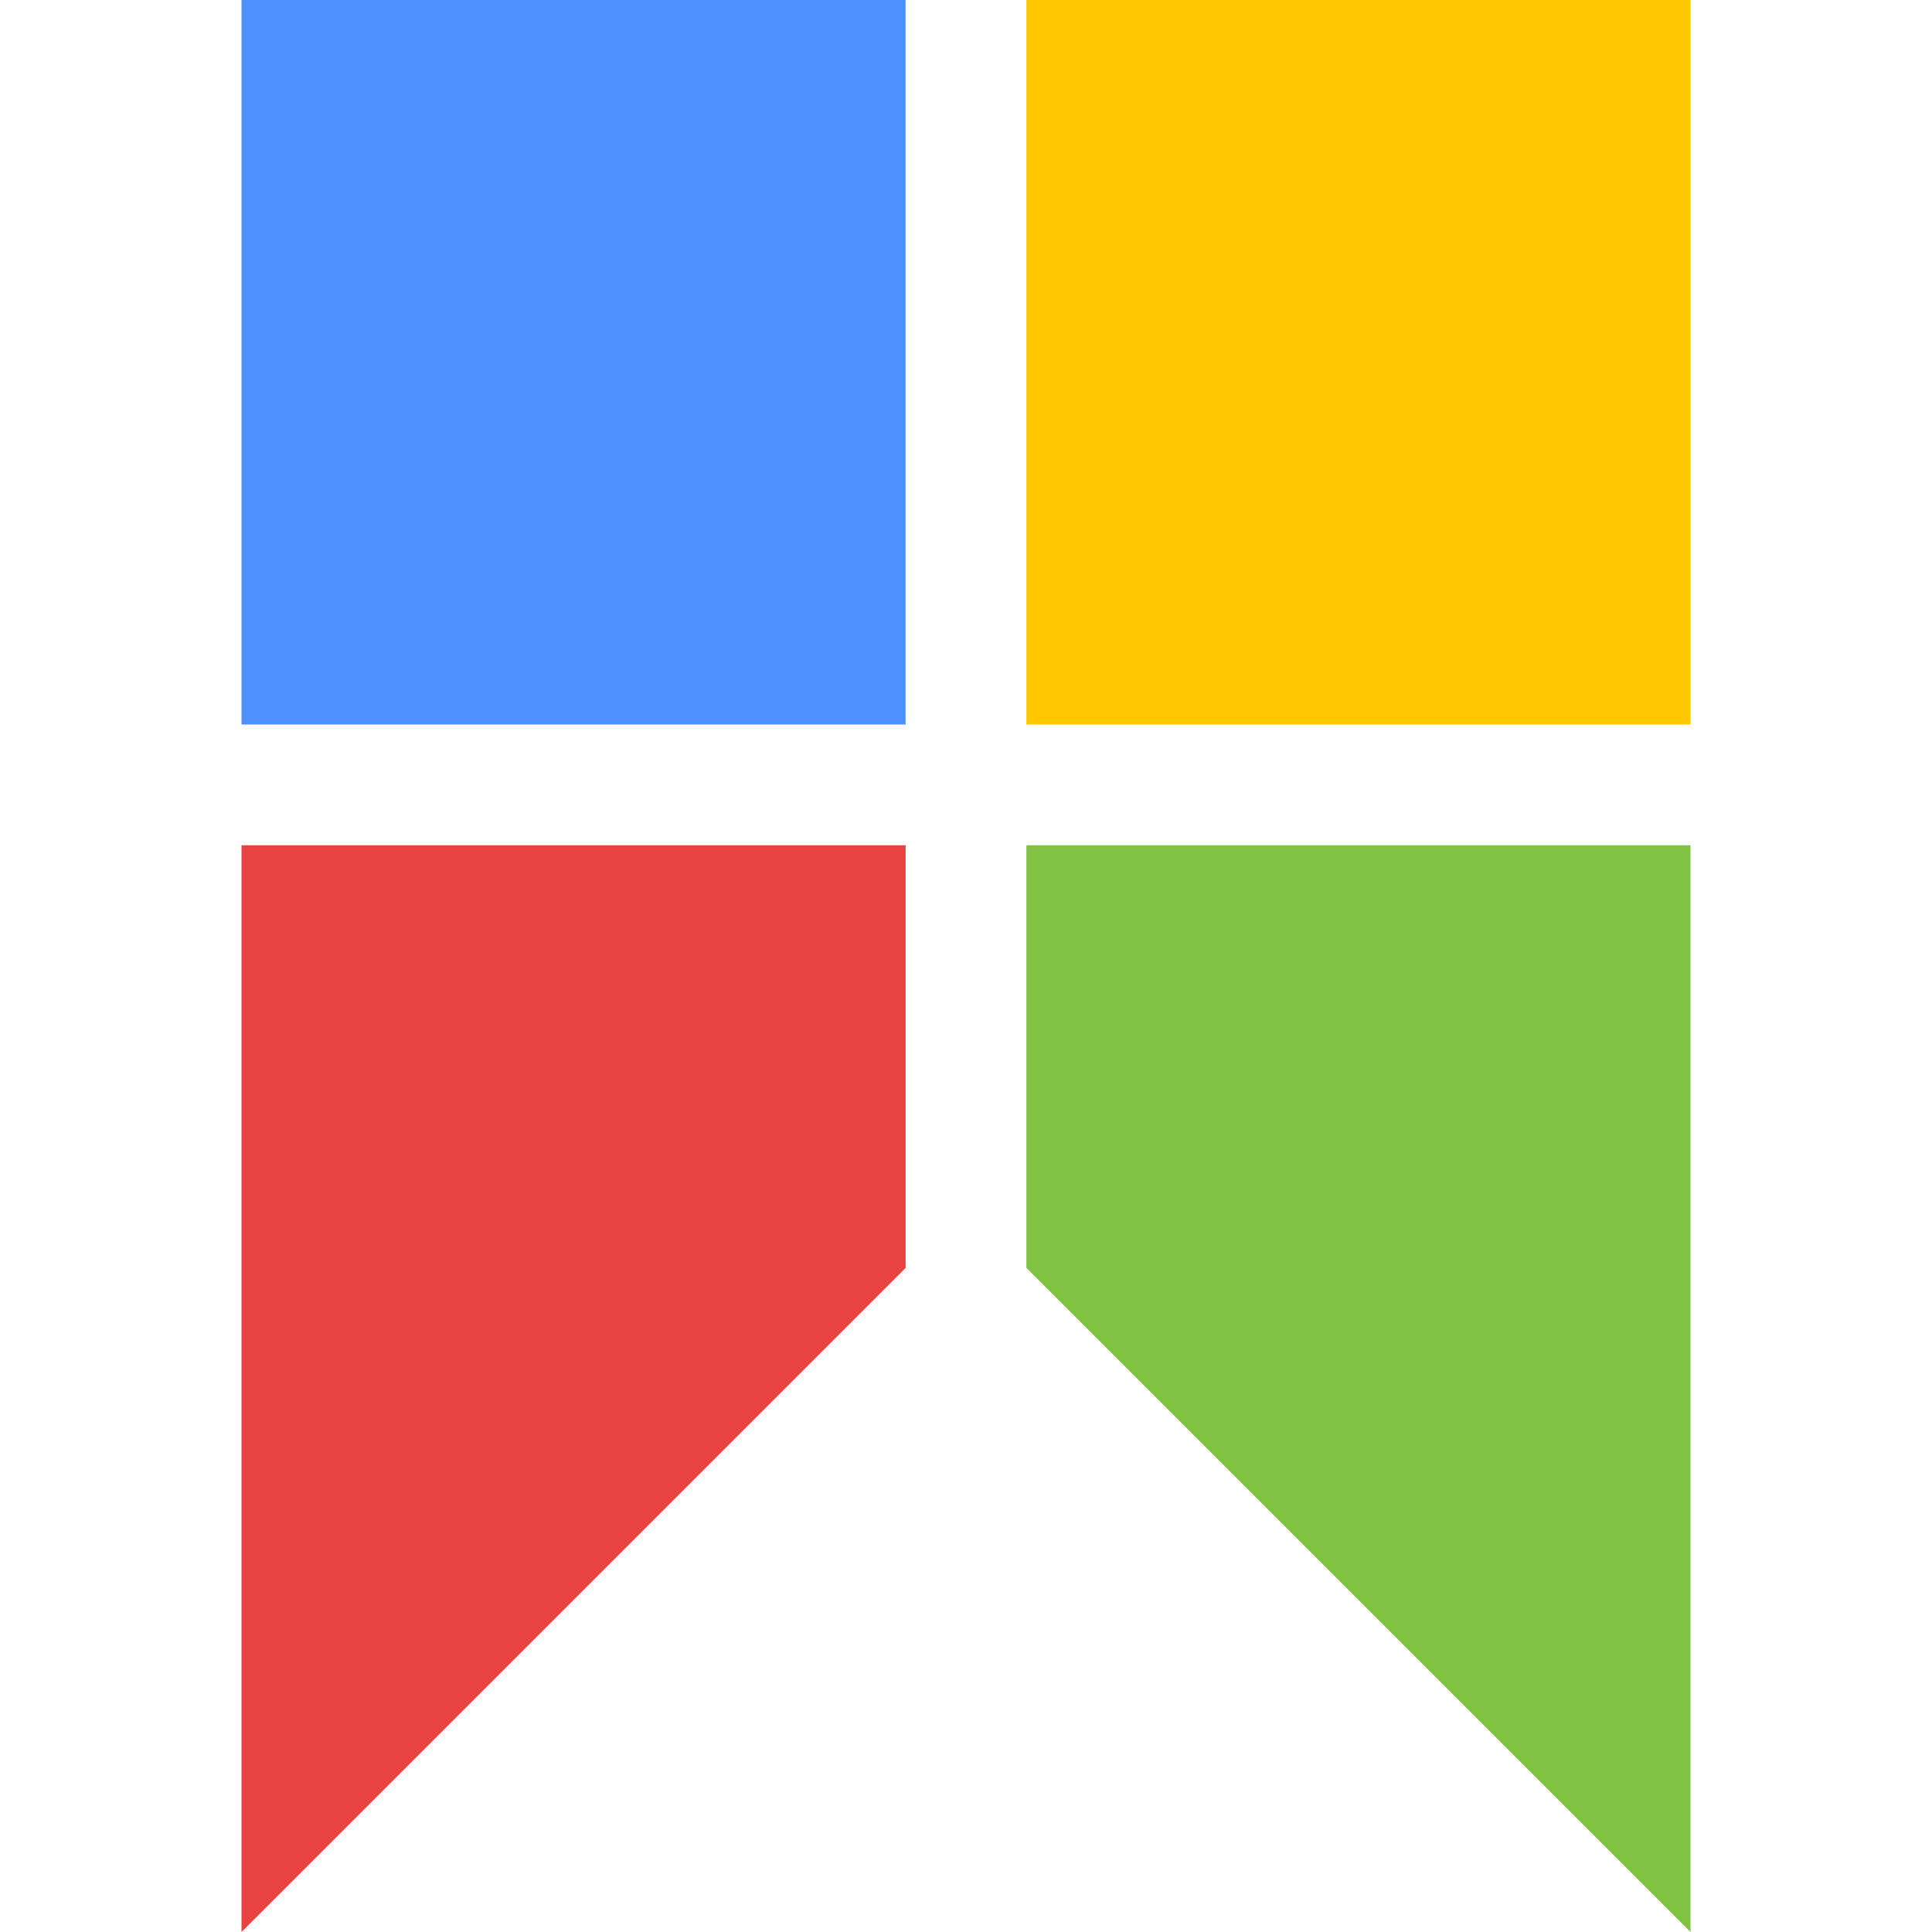
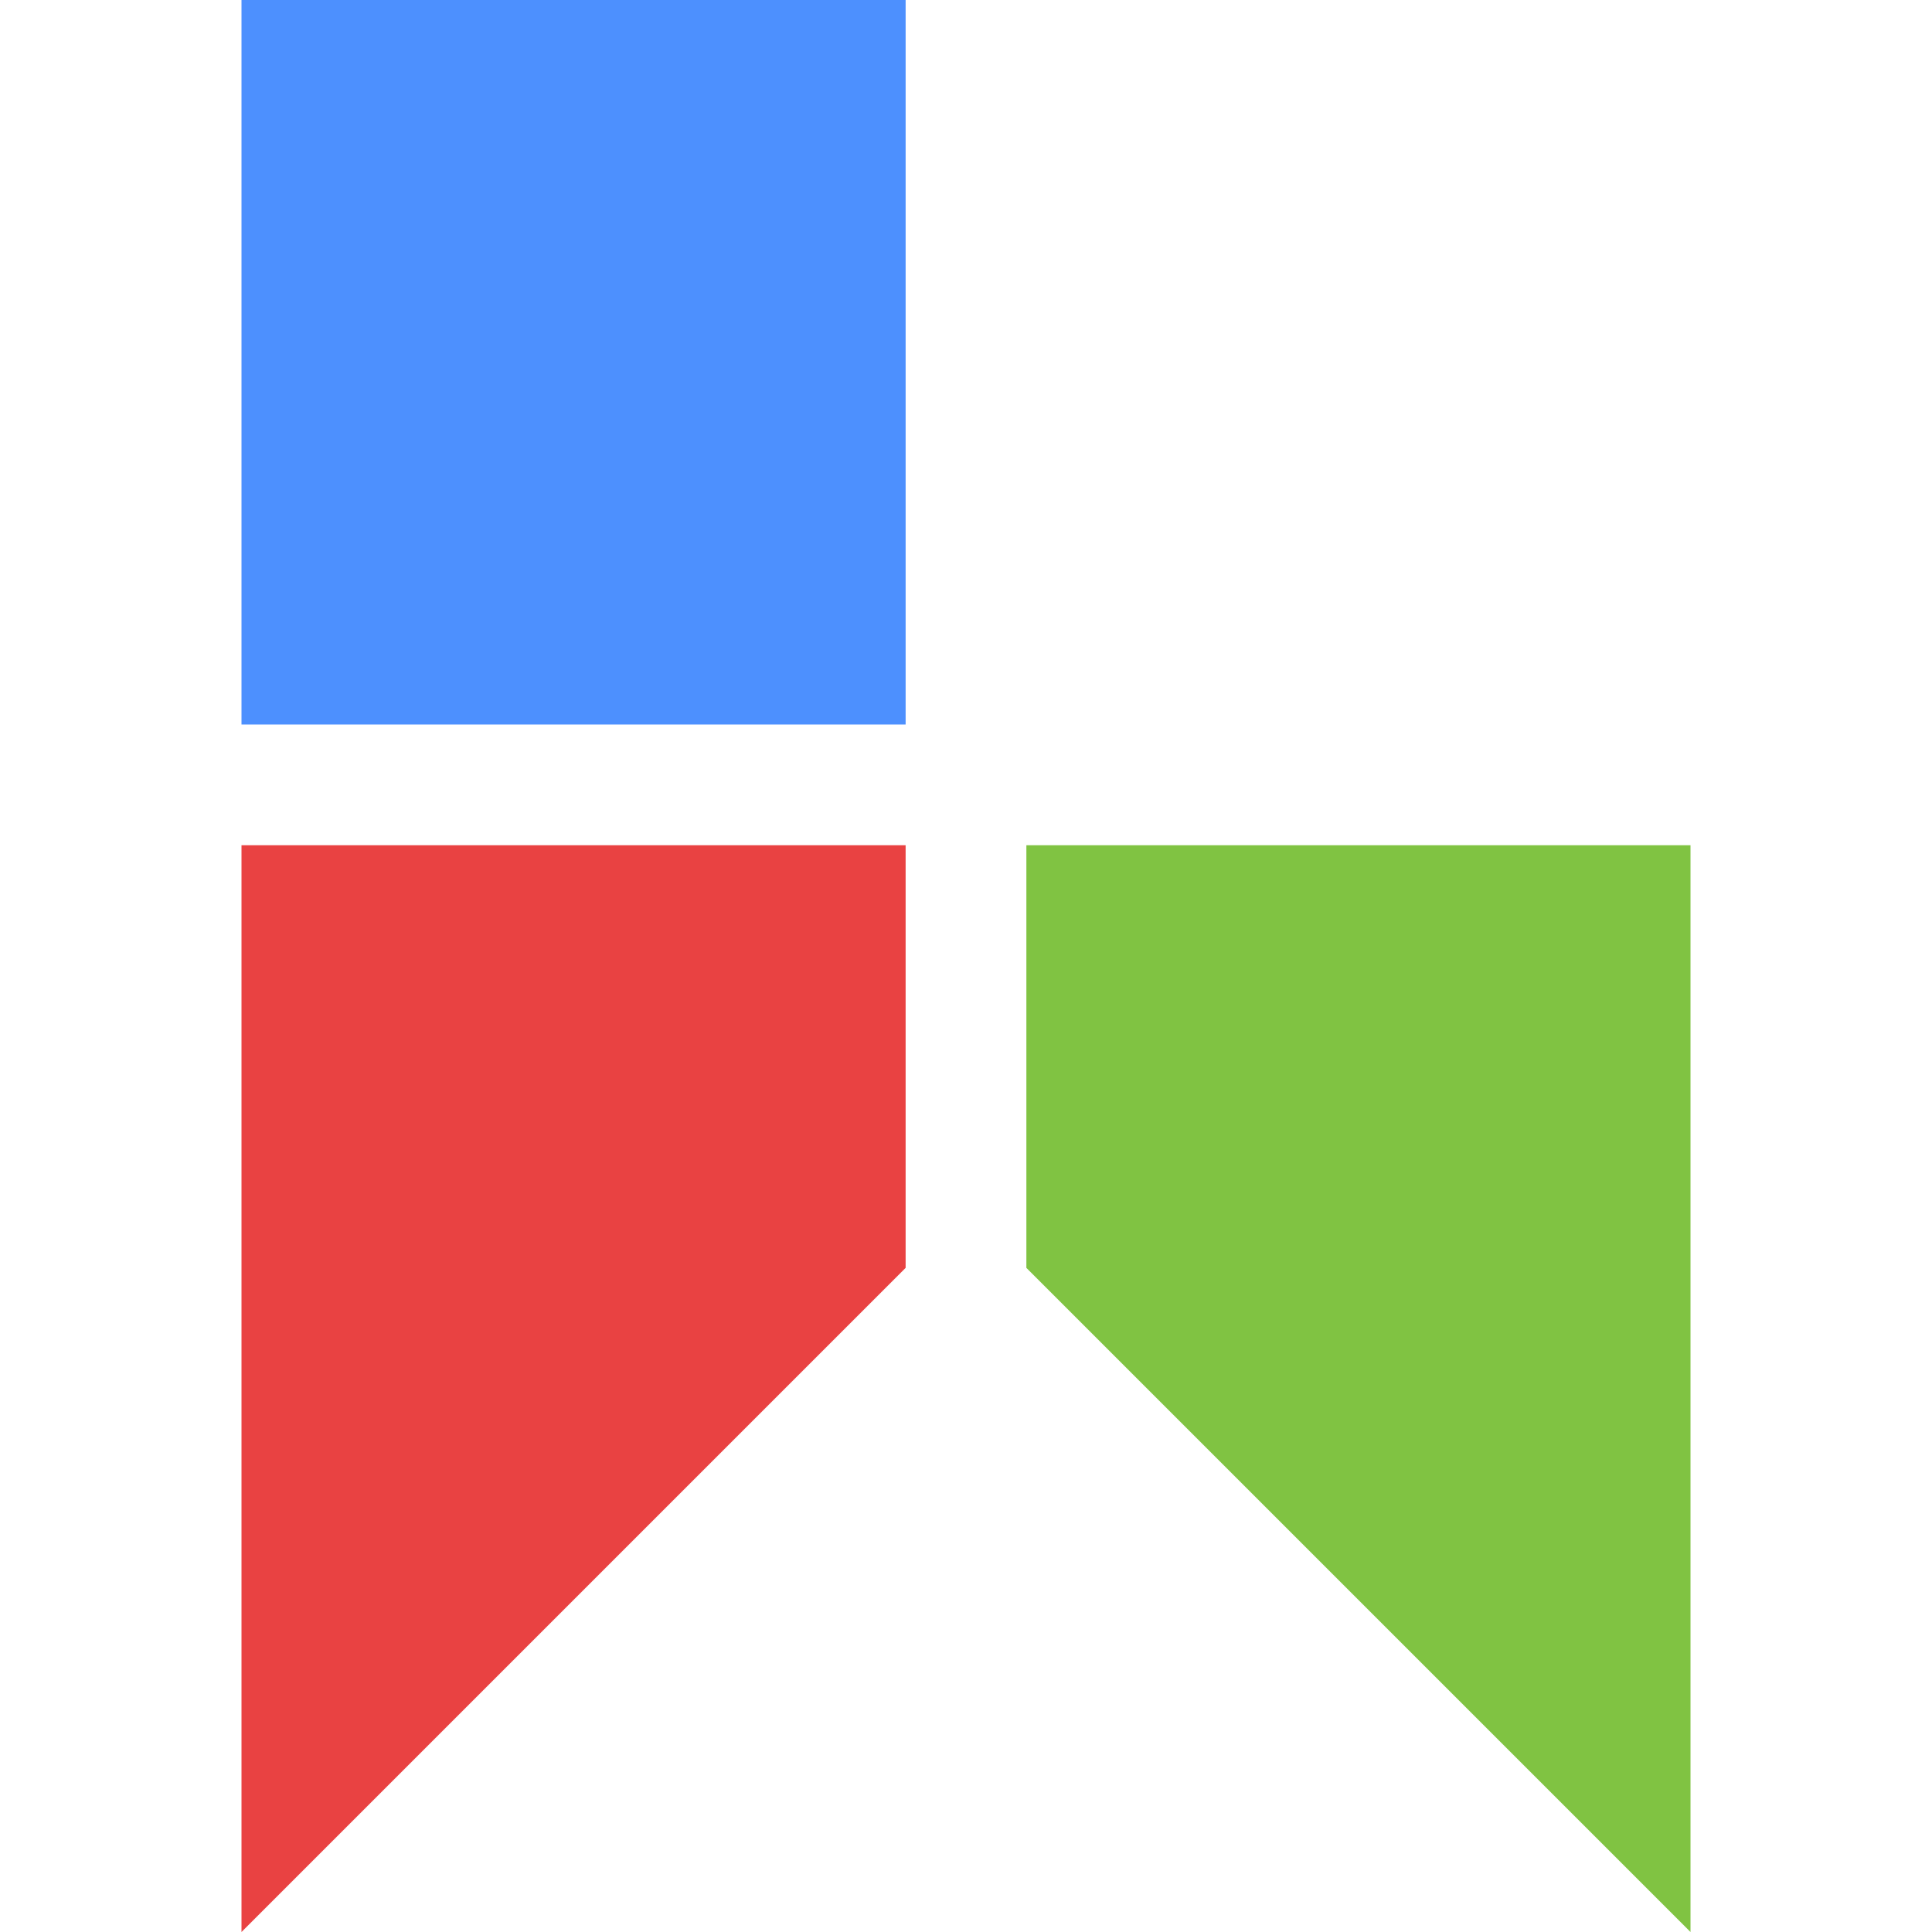
<svg xmlns="http://www.w3.org/2000/svg" width="512" height="512" viewBox="0 0 512 512">
-   <path d="M272 0v192h176V0z" fill="#ffc700" fill-rule="evenodd" />
  <path d="M64 224v288l176-176V224z" fill="#e94242" fill-rule="evenodd" />
  <path d="M272 224v112l176 176V224z" fill="#80c342" fill-rule="evenodd" />
  <path d="M64 0v192h176V0z" fill="#4d90fe" fill-rule="evenodd" />
</svg>